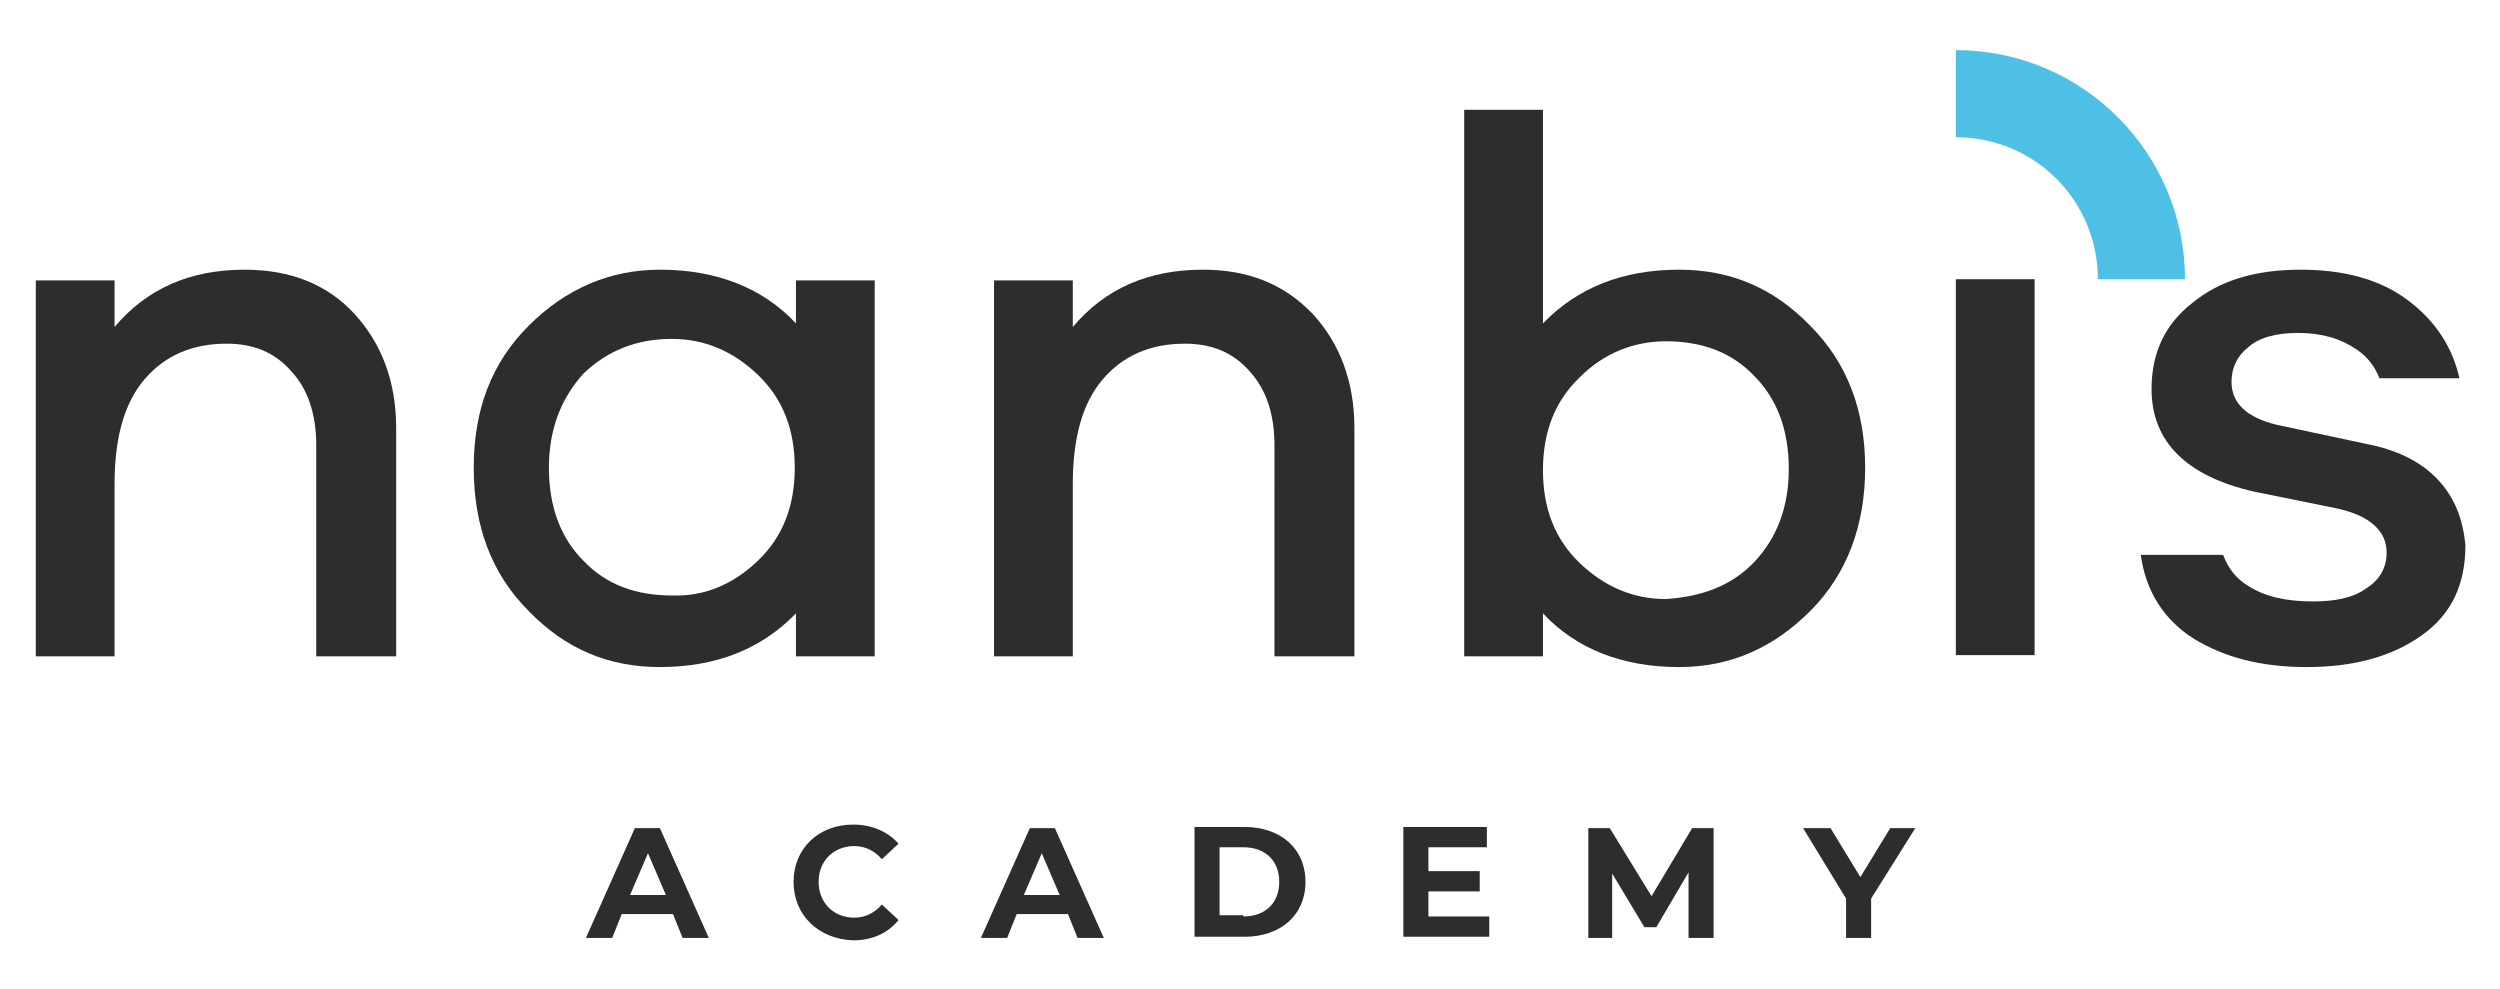
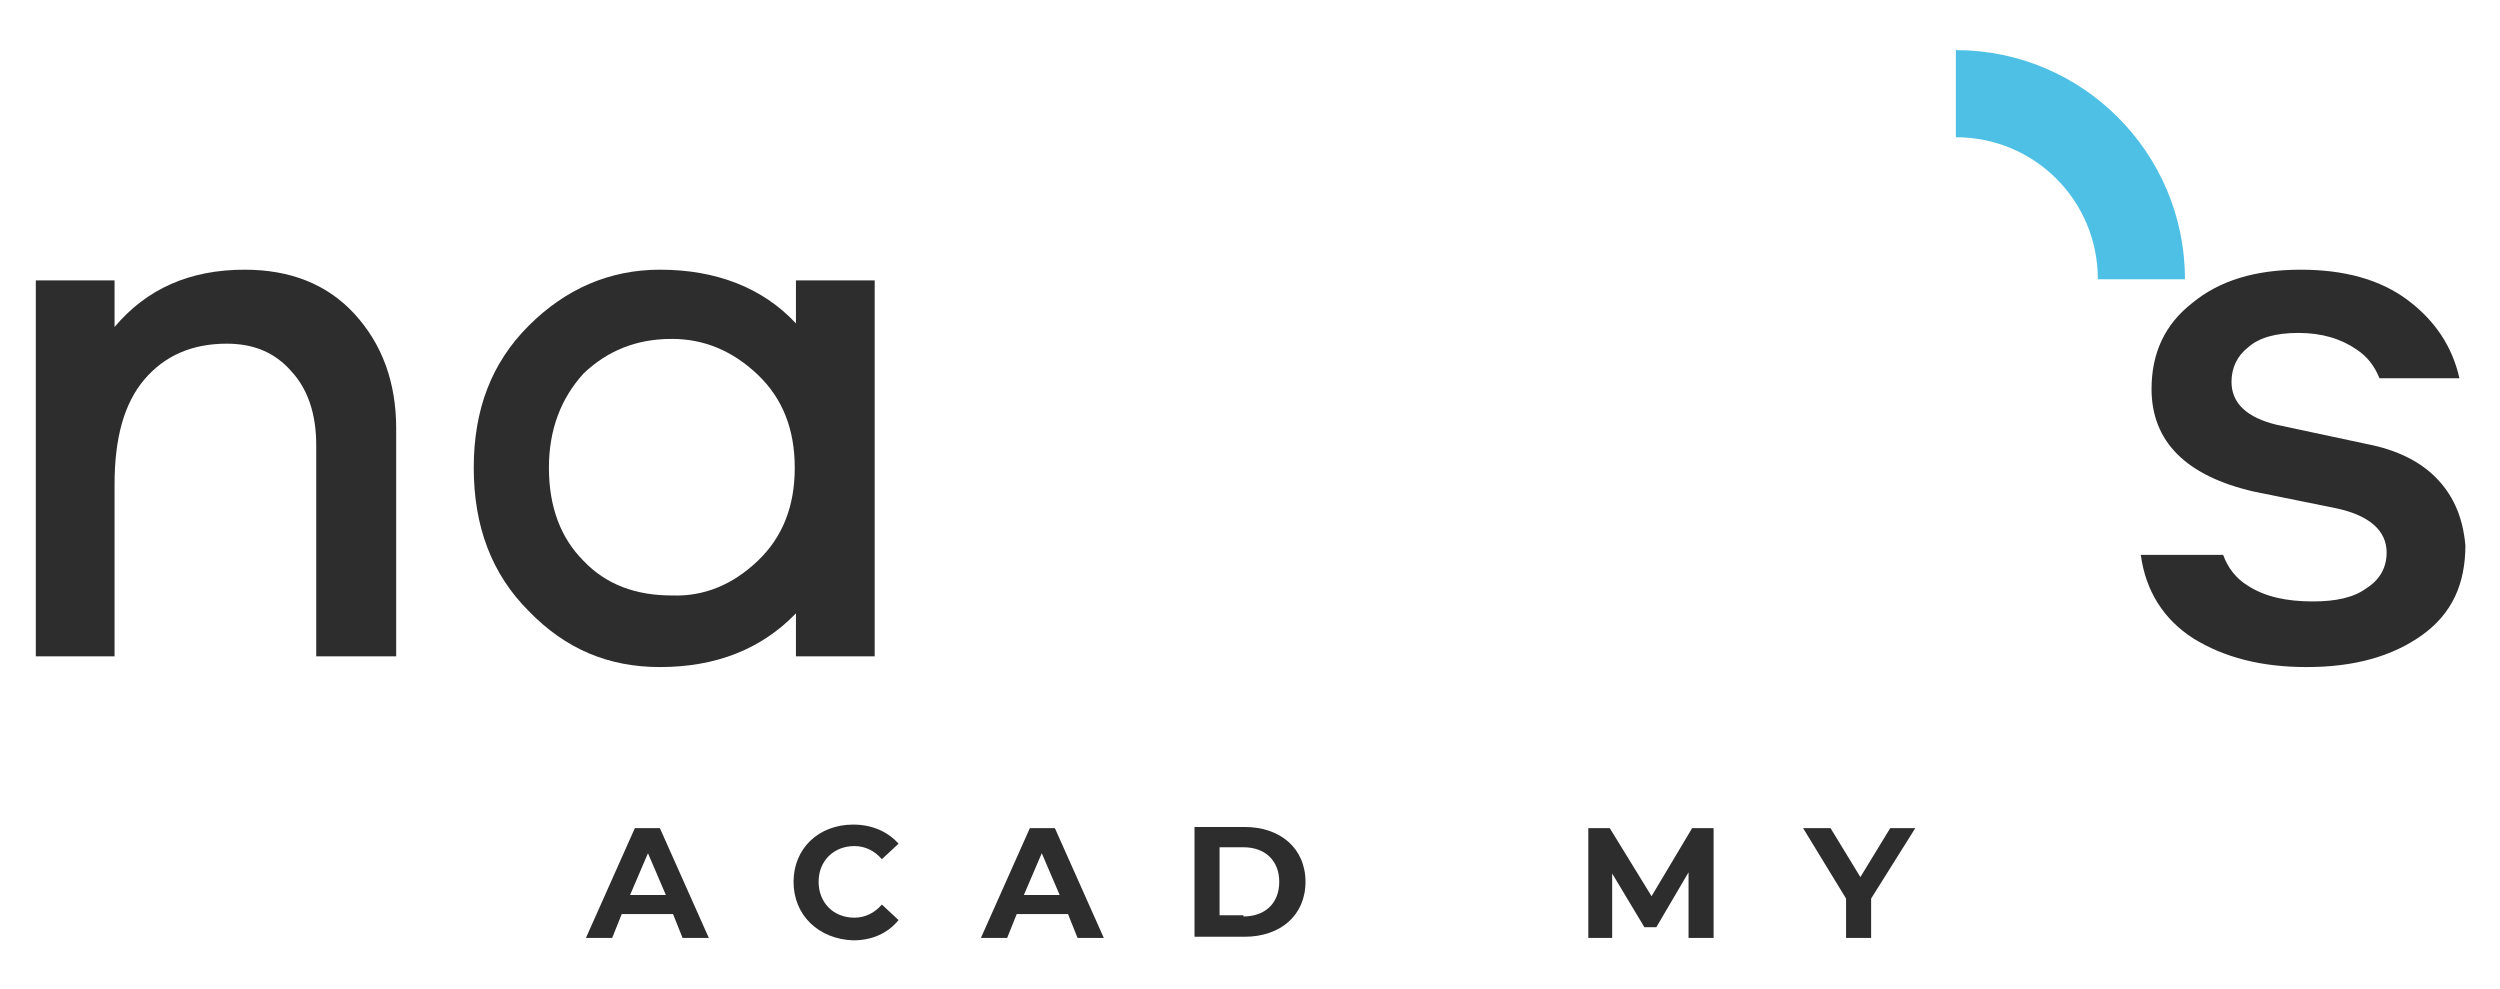
<svg xmlns="http://www.w3.org/2000/svg" version="1.1" id="katman_2" x="0px" y="0px" viewBox="0 0 209.5 82.9" style="enable-background:new 0 0 209.5 82.9;" xml:space="preserve">
  <style type="text/css">
	.st0{fill:#2D2D2D;}
	.st1{fill:#4FC0E5;}
</style>
  <g>
    <g>
      <g>
        <path class="st0" d="M29.7,26.3c2.3,2.5,3.5,5.7,3.5,9.6V55h-6.7V37.3c0-2.6-0.7-4.7-2.1-6.2c-1.4-1.6-3.2-2.3-5.4-2.3     c-2.9,0-5.2,1-6.9,3c-1.7,2-2.5,4.9-2.5,8.8V55H3V23.5h6.6v3.9c2.7-3.2,6.3-4.8,10.9-4.8C24.3,22.6,27.4,23.8,29.7,26.3     L29.7,26.3z" />
        <path class="st0" d="M73.3,55h-6.6v-3.6c-2.9,3-6.7,4.5-11.4,4.5c-4.3,0-7.9-1.5-11-4.7c-3.1-3.1-4.6-7.1-4.6-12     s1.5-8.8,4.6-11.9c3.1-3.1,6.8-4.7,11-4.7c4.7,0,8.6,1.5,11.4,4.5v-3.6h6.6L73.3,55L73.3,55z M63.5,47c2.1-2,3.1-4.6,3.1-7.8     c0-3.2-1-5.8-3.1-7.8c-2.1-2-4.5-3-7.2-3c-3,0-5.4,1-7.4,2.9C47,33.4,46,36,46,39.2c0,3.3,1,5.9,2.9,7.8c1.9,2,4.4,2.9,7.4,2.9     C59,50,61.4,49,63.5,47z" />
-         <path class="st0" d="M110,26.3c2.3,2.5,3.5,5.7,3.5,9.6V55h-6.7V37.3c0-2.6-0.7-4.7-2.1-6.2c-1.4-1.6-3.2-2.3-5.4-2.3     c-2.9,0-5.2,1-6.9,3c-1.7,2-2.5,4.9-2.5,8.8V55h-6.6V23.5h6.6v3.9c2.7-3.2,6.3-4.8,10.9-4.8C104.6,22.6,107.6,23.8,110,26.3     L110,26.3z" />
-         <path class="st0" d="M151.7,27.3c3.1,3.1,4.6,7.1,4.6,11.9s-1.5,8.9-4.6,12c-3.1,3.1-6.7,4.7-11,4.7c-4.7,0-8.6-1.5-11.4-4.5V55     h-6.6V9.2h6.6v17.9c2.9-3,6.7-4.5,11.4-4.5C145,22.6,148.6,24.1,151.7,27.3L151.7,27.3z M147,47.1c1.9-2,2.9-4.6,2.9-7.8     c0-3.3-1-5.9-2.9-7.8c-1.9-2-4.4-2.9-7.4-2.9c-2.7,0-5.2,1-7.2,3c-2.1,2-3.1,4.6-3.1,7.8c0,3.2,1,5.8,3.1,7.8s4.5,3,7.2,3     C142.6,50,145.1,49.1,147,47.1z" />
-         <path class="st0" d="M170.5,23.4v31.5h-6.6V23.4L170.5,23.4z" />
        <path class="st0" d="M204.3,40.2c-1.4-1.5-3.4-2.5-6-3l-7.5-1.6c-2.5-0.6-3.8-1.8-3.8-3.6c0-1.2,0.5-2.2,1.4-2.9     c0.9-0.8,2.3-1.2,4.2-1.2c2,0,3.6,0.5,4.9,1.4c0.9,0.6,1.5,1.4,1.9,2.4h6.7c-0.6-2.7-2.1-4.9-4.4-6.6c-2.3-1.7-5.3-2.5-8.9-2.5     c-3.8,0-6.8,0.9-9.1,2.8c-2.3,1.8-3.4,4.2-3.4,7.2c0,4.4,2.9,7.3,8.6,8.6l6.9,1.4c2.8,0.6,4.2,1.9,4.2,3.7c0,1.3-0.6,2.3-1.7,3     c-1.1,0.8-2.6,1.1-4.5,1.1c-2.2,0-4-0.4-5.4-1.3c-1-0.6-1.7-1.5-2.1-2.6h-6.9c0.4,3,1.9,5.4,4.4,7c2.6,1.6,5.7,2.4,9.5,2.4     c4,0,7.2-0.9,9.7-2.7s3.6-4.3,3.6-7.5C206.4,43.5,205.7,41.7,204.3,40.2L204.3,40.2z" />
      </g>
      <path class="st1" d="M183.1,23.4h-7.3c0-6.6-5.3-11.9-11.9-11.9V4.2C174.5,4.2,183.1,12.8,183.1,23.4z" />
    </g>
    <g>
      <g>
        <path class="st0" d="M56.4,76.6h-4.3l-0.8,2h-2.2l4.1-9.2h2.1l4.1,9.2h-2.2L56.4,76.6z M55.8,75l-1.5-3.5L52.8,75H55.8z" />
        <path class="st0" d="M66.5,73.9c0-2.8,2.1-4.8,5-4.8c1.6,0,2.9,0.6,3.8,1.6l-1.4,1.3c-0.6-0.7-1.4-1.1-2.3-1.1c-1.7,0-3,1.2-3,3     c0,1.7,1.2,3,3,3c0.9,0,1.7-0.4,2.3-1.1l1.4,1.3c-0.9,1.1-2.2,1.7-3.8,1.7C68.6,78.7,66.5,76.7,66.5,73.9z" />
        <path class="st0" d="M89.5,76.6h-4.3l-0.8,2h-2.2l4.1-9.2h2.1l4.1,9.2h-2.2L89.5,76.6z M88.8,75l-1.5-3.5L85.8,75H88.8z" />
        <path class="st0" d="M100.1,69.3h4.2c3,0,5.1,1.8,5.1,4.6c0,2.8-2.1,4.6-5.1,4.6h-4.2V69.3z M104.2,76.8c1.8,0,3-1.1,3-2.9     c0-1.8-1.2-2.9-3-2.9h-2v5.7H104.2z" />
-         <path class="st0" d="M124.8,76.8v1.7h-7.2v-9.2h7V71h-4.9v2h4.3v1.7h-4.3v2.1H124.8z" />
        <path class="st0" d="M141.5,78.6l0-5.5l-2.7,4.6h-1l-2.7-4.5v5.4h-2v-9.2h1.8l3.5,5.7l3.4-5.7h1.8l0,9.2H141.5z" />
-         <path class="st0" d="M156.8,75.3v3.3h-2.1v-3.3l-3.6-5.9h2.3l2.5,4.1l2.5-4.1h2.1L156.8,75.3z" />
+         <path class="st0" d="M156.8,75.3v3.3h-2.1v-3.3l-3.6-5.9h2.3l2.5,4.1l2.5-4.1h2.1L156.8,75.3" />
      </g>
    </g>
  </g>
</svg>